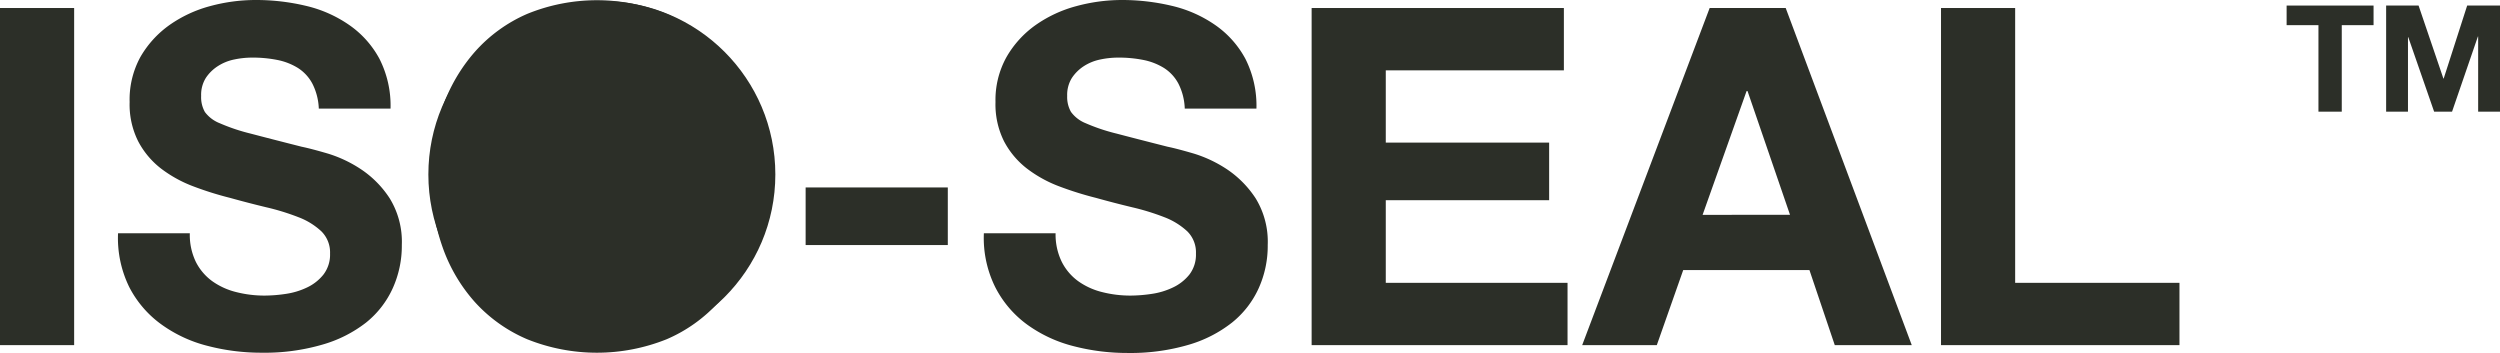
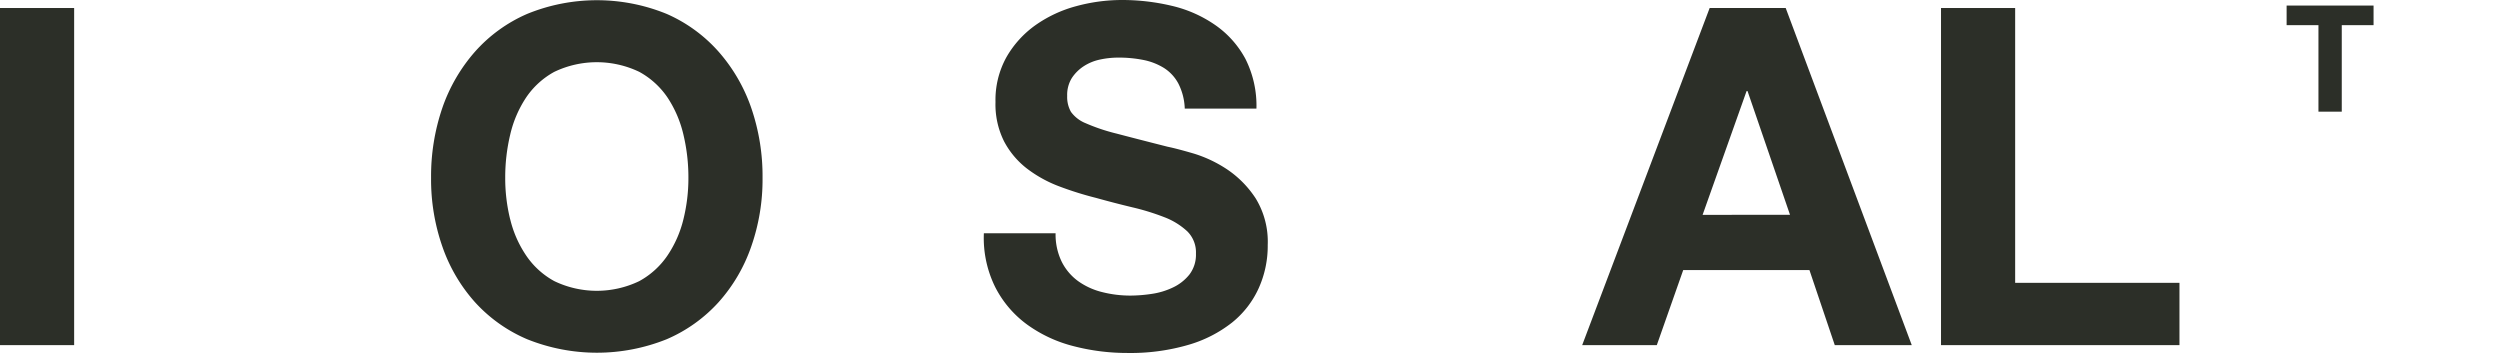
<svg xmlns="http://www.w3.org/2000/svg" viewBox="0 0 580.29 81.87">
  <defs>
    <style>.cls-1{fill:#2c2f28;}</style>
  </defs>
  <title>Iso-Seal</title>
  <g id="Layer_2" data-name="Layer 2">
    <g id="Layer_1-2" data-name="Layer 1">
      <path class="cls-1" d="M17.21,1.86V80.11H0V1.86Z" />
-       <path class="cls-1" d="M45.48,60.83a12.46,12.46,0,0,0,3.78,4.43,16.29,16.29,0,0,0,5.54,2.53,26.52,26.52,0,0,0,6.57.82,33.84,33.84,0,0,0,4.94-.39,17.08,17.08,0,0,0,4.93-1.48,10.72,10.72,0,0,0,3.83-3,7.58,7.58,0,0,0,1.54-4.88,6.88,6.88,0,0,0-2-5.15,16.14,16.14,0,0,0-5.32-3.29,54,54,0,0,0-7.45-2.3q-4.17-1-8.44-2.19a76.31,76.31,0,0,1-8.54-2.68,29.36,29.36,0,0,1-7.46-4.11,19.37,19.37,0,0,1-5.31-6.31,19,19,0,0,1-2-9.15A20.56,20.56,0,0,1,32.6,13.21a23.42,23.42,0,0,1,6.74-7.4,29.69,29.69,0,0,1,9.43-4.39A40.49,40.49,0,0,1,59.29,0,49.93,49.93,0,0,1,71.07,1.37a29.26,29.26,0,0,1,10,4.44,22.51,22.51,0,0,1,7,7.83,24,24,0,0,1,2.58,11.57H74A13.88,13.88,0,0,0,72.5,19.4a9.73,9.73,0,0,0-3.34-3.62,14.4,14.4,0,0,0-4.77-1.86,29.06,29.06,0,0,0-5.87-.55,20.35,20.35,0,0,0-4.16.44,11.06,11.06,0,0,0-3.78,1.53,9.5,9.5,0,0,0-2.8,2.74,7.39,7.39,0,0,0-1.09,4.17A7,7,0,0,0,47.56,26,7.84,7.84,0,0,0,51,28.6,43.77,43.77,0,0,0,58.14,31q4.55,1.2,11.89,3.06,2.19.45,6.08,1.59a29.53,29.53,0,0,1,7.73,3.67,23.42,23.42,0,0,1,6.63,6.74,19.25,19.25,0,0,1,2.8,10.8,23.88,23.88,0,0,1-2.09,10,21.69,21.69,0,0,1-6.19,8A29.74,29.74,0,0,1,74.8,80a47.92,47.92,0,0,1-14.08,1.87,49.34,49.34,0,0,1-12.55-1.59,31.39,31.39,0,0,1-10.74-5A24.46,24.46,0,0,1,30,66.63,25.81,25.81,0,0,1,27.4,54.14H44.06A14.38,14.38,0,0,0,45.48,60.83Z" />
      <path class="cls-1" d="M102.69,25A39,39,0,0,1,110.25,12a34.62,34.62,0,0,1,12.11-8.77,42.83,42.83,0,0,1,32.39,0A34.66,34.66,0,0,1,166.8,12,39,39,0,0,1,174.36,25,48.76,48.76,0,0,1,177,41.32a47.06,47.06,0,0,1-2.64,15.94,37.89,37.89,0,0,1-7.56,12.88,34.75,34.75,0,0,1-12.05,8.6,43.46,43.46,0,0,1-32.39,0,34.71,34.71,0,0,1-12.11-8.6,37.89,37.89,0,0,1-7.56-12.88,47.3,47.3,0,0,1-2.63-15.94A49,49,0,0,1,102.69,25Zm15.73,25.87a25.76,25.76,0,0,0,3.67,8.38,18.69,18.69,0,0,0,6.57,6,22.75,22.75,0,0,0,19.73,0,18.8,18.8,0,0,0,6.58-6,26,26,0,0,0,3.67-8.38,39.71,39.71,0,0,0,1.15-9.59,42.72,42.72,0,0,0-1.15-10,26.5,26.5,0,0,0-3.67-8.6,18.78,18.78,0,0,0-6.58-6,22.84,22.84,0,0,0-19.73,0,18.66,18.66,0,0,0-6.57,6,26.29,26.29,0,0,0-3.67,8.6,42.72,42.72,0,0,0-1.15,10A39.71,39.71,0,0,0,118.42,50.91Z" />
-       <path class="cls-1" d="M220,43.51V56.88H187V43.51Z" />
      <path class="cls-1" d="M246.48,60.83a12.46,12.46,0,0,0,3.78,4.43,16.23,16.23,0,0,0,5.53,2.53,26.54,26.54,0,0,0,6.58.82,33.71,33.71,0,0,0,4.93-.39,17,17,0,0,0,4.93-1.48,10.76,10.76,0,0,0,3.84-3,7.57,7.57,0,0,0,1.53-4.88,6.87,6.87,0,0,0-2-5.15,16.35,16.35,0,0,0-5.32-3.29,54.46,54.46,0,0,0-7.45-2.3q-4.17-1-8.44-2.19a77.14,77.14,0,0,1-8.55-2.68,29.29,29.29,0,0,1-7.45-4.11,19.4,19.4,0,0,1-5.32-6.31,19.15,19.15,0,0,1-2-9.15,20.46,20.46,0,0,1,2.57-10.46,23.3,23.3,0,0,1,6.74-7.4,29.69,29.69,0,0,1,9.43-4.39A40.44,40.44,0,0,1,260.29,0a50,50,0,0,1,11.78,1.37,29.34,29.34,0,0,1,10,4.44,22.51,22.51,0,0,1,7,7.83,24.15,24.15,0,0,1,2.57,11.57H275a13.73,13.73,0,0,0-1.48-5.81,9.65,9.65,0,0,0-3.34-3.62,14.4,14.4,0,0,0-4.77-1.86,29,29,0,0,0-5.86-.55,20.21,20.21,0,0,0-4.16.44,11.19,11.19,0,0,0-3.79,1.53,9.59,9.59,0,0,0-2.79,2.74,7.39,7.39,0,0,0-1.1,4.17,7,7,0,0,0,.88,3.72A7.8,7.8,0,0,0,252,28.6,43.94,43.94,0,0,0,259.14,31q4.55,1.2,11.89,3.06,2.19.45,6.08,1.59a29.68,29.68,0,0,1,7.73,3.67,23.68,23.68,0,0,1,6.63,6.74,19.25,19.25,0,0,1,2.79,10.8,23.87,23.87,0,0,1-2.08,10,21.69,21.69,0,0,1-6.19,8,29.7,29.7,0,0,1-10.2,5.2,47.88,47.88,0,0,1-14.08,1.87,49.46,49.46,0,0,1-12.55-1.59,31.57,31.57,0,0,1-10.74-5A24.54,24.54,0,0,1,231,66.63a25.7,25.7,0,0,1-2.63-12.49h16.65A14.38,14.38,0,0,0,246.48,60.83Z" />
-       <path class="cls-1" d="M363,1.86V16.33H321.66V33.1h37.92V46.47H321.66V65.65h42.19V80.11h-59.4V1.86Z" />
      <path class="cls-1" d="M414.49,1.86l29.26,78.25H425.88L420,62.69H390.7l-6.13,17.42H367.25L396.84,1.86Zm1,48-9.86-28.72h-.22L395.2,49.87Z" />
      <path class="cls-1" d="M467.75,1.86V65.65h38.14V80.11H450.54V1.86Z" />
      <path class="cls-1" d="M530.76,5.84V1.29h20.18V5.84h-7.38V25.92h-5.41V5.84Z" />
-       <path class="cls-1" d="M561.39,1.29l5.76,16.94h.07l5.45-16.94h7.62V25.92h-5.07V8.47h-.06l-6,17.45H565l-6-17.28h-.07V25.92h-5.07V1.29Z" />
-       <circle class="cls-1" cx="139.7" cy="40.5" r="40.27" />
    </g>
  </g>
</svg>